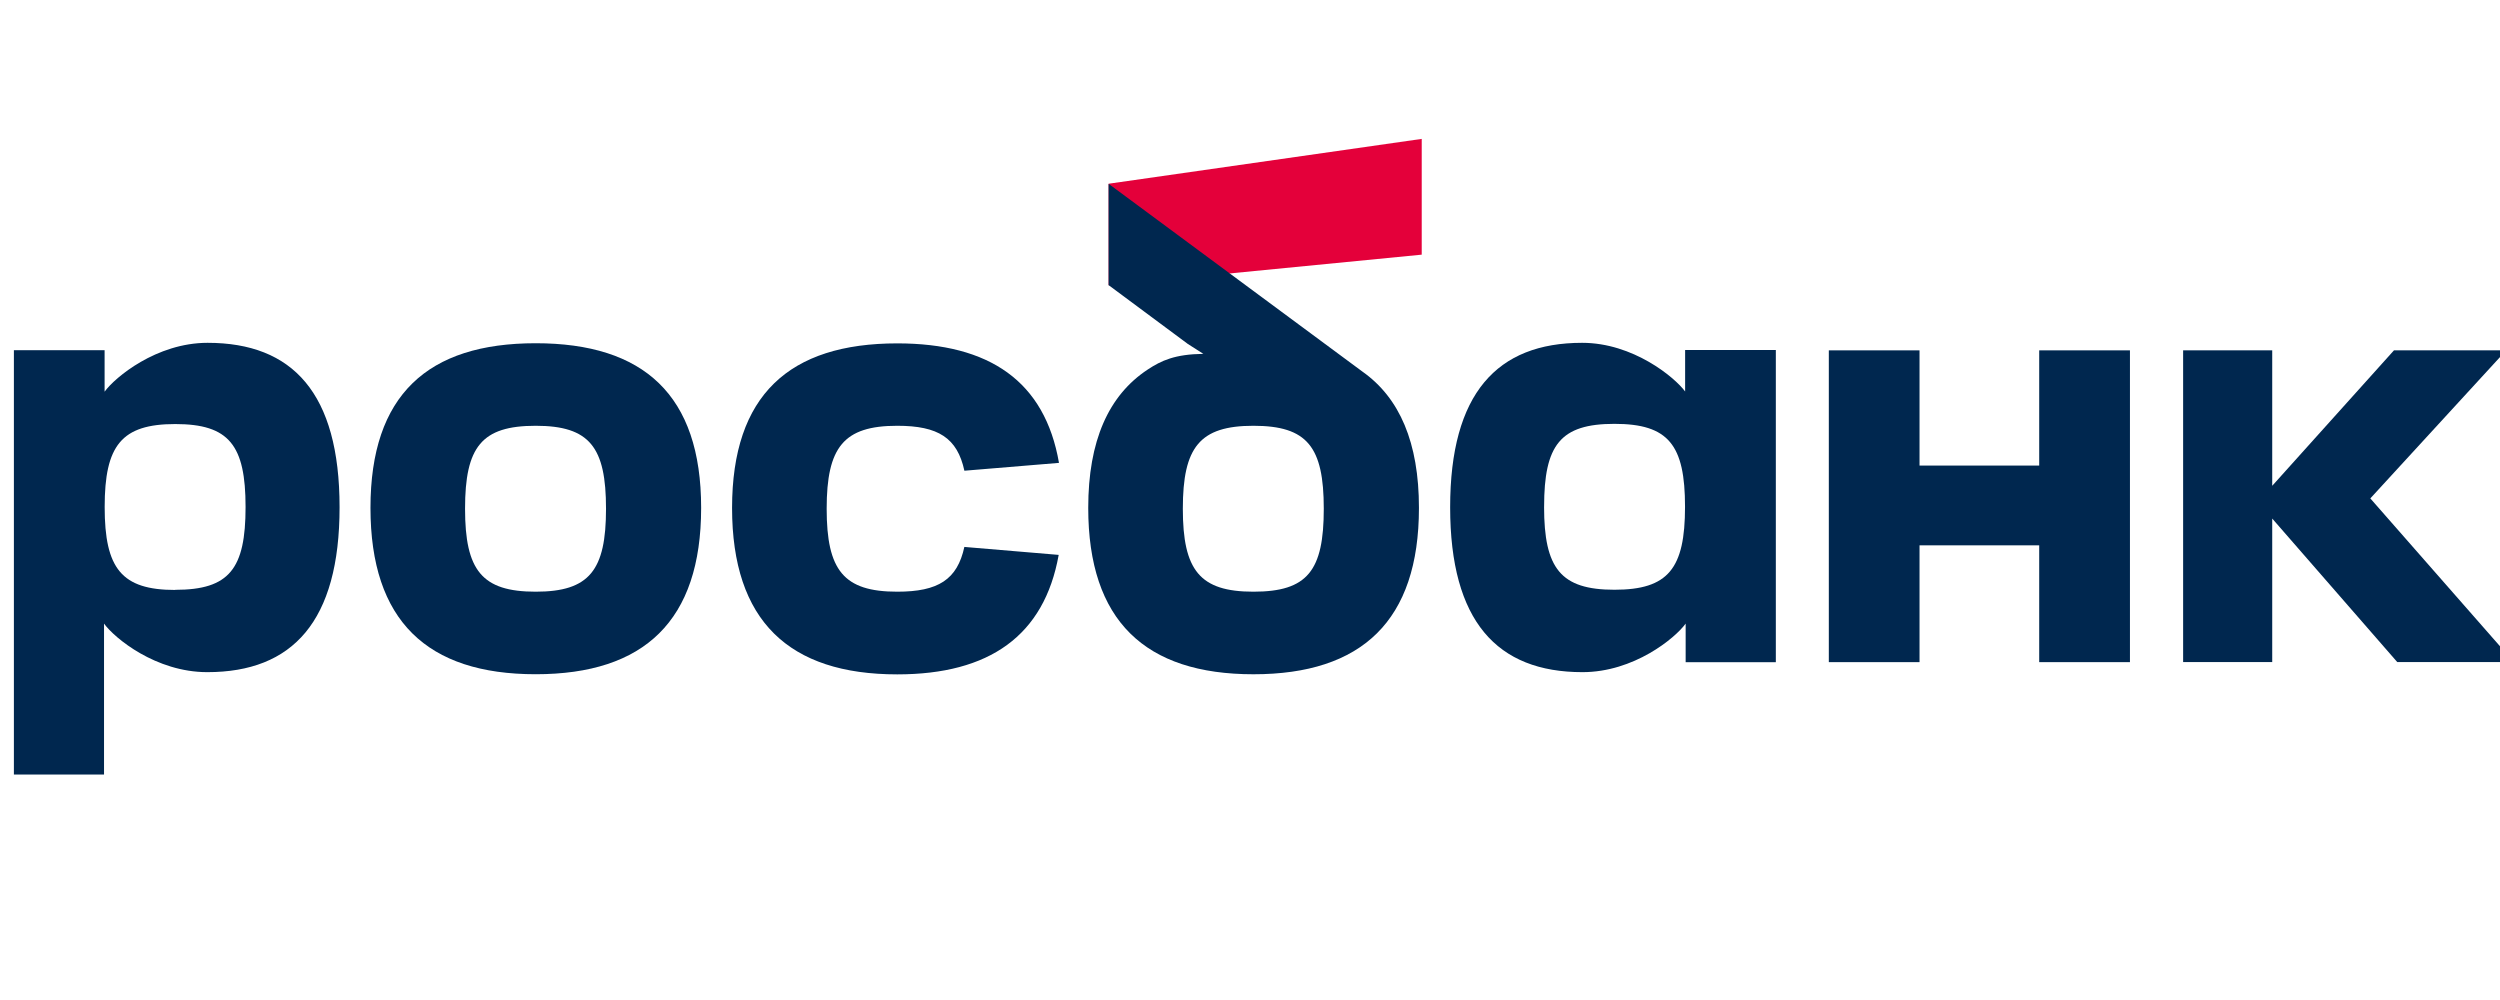
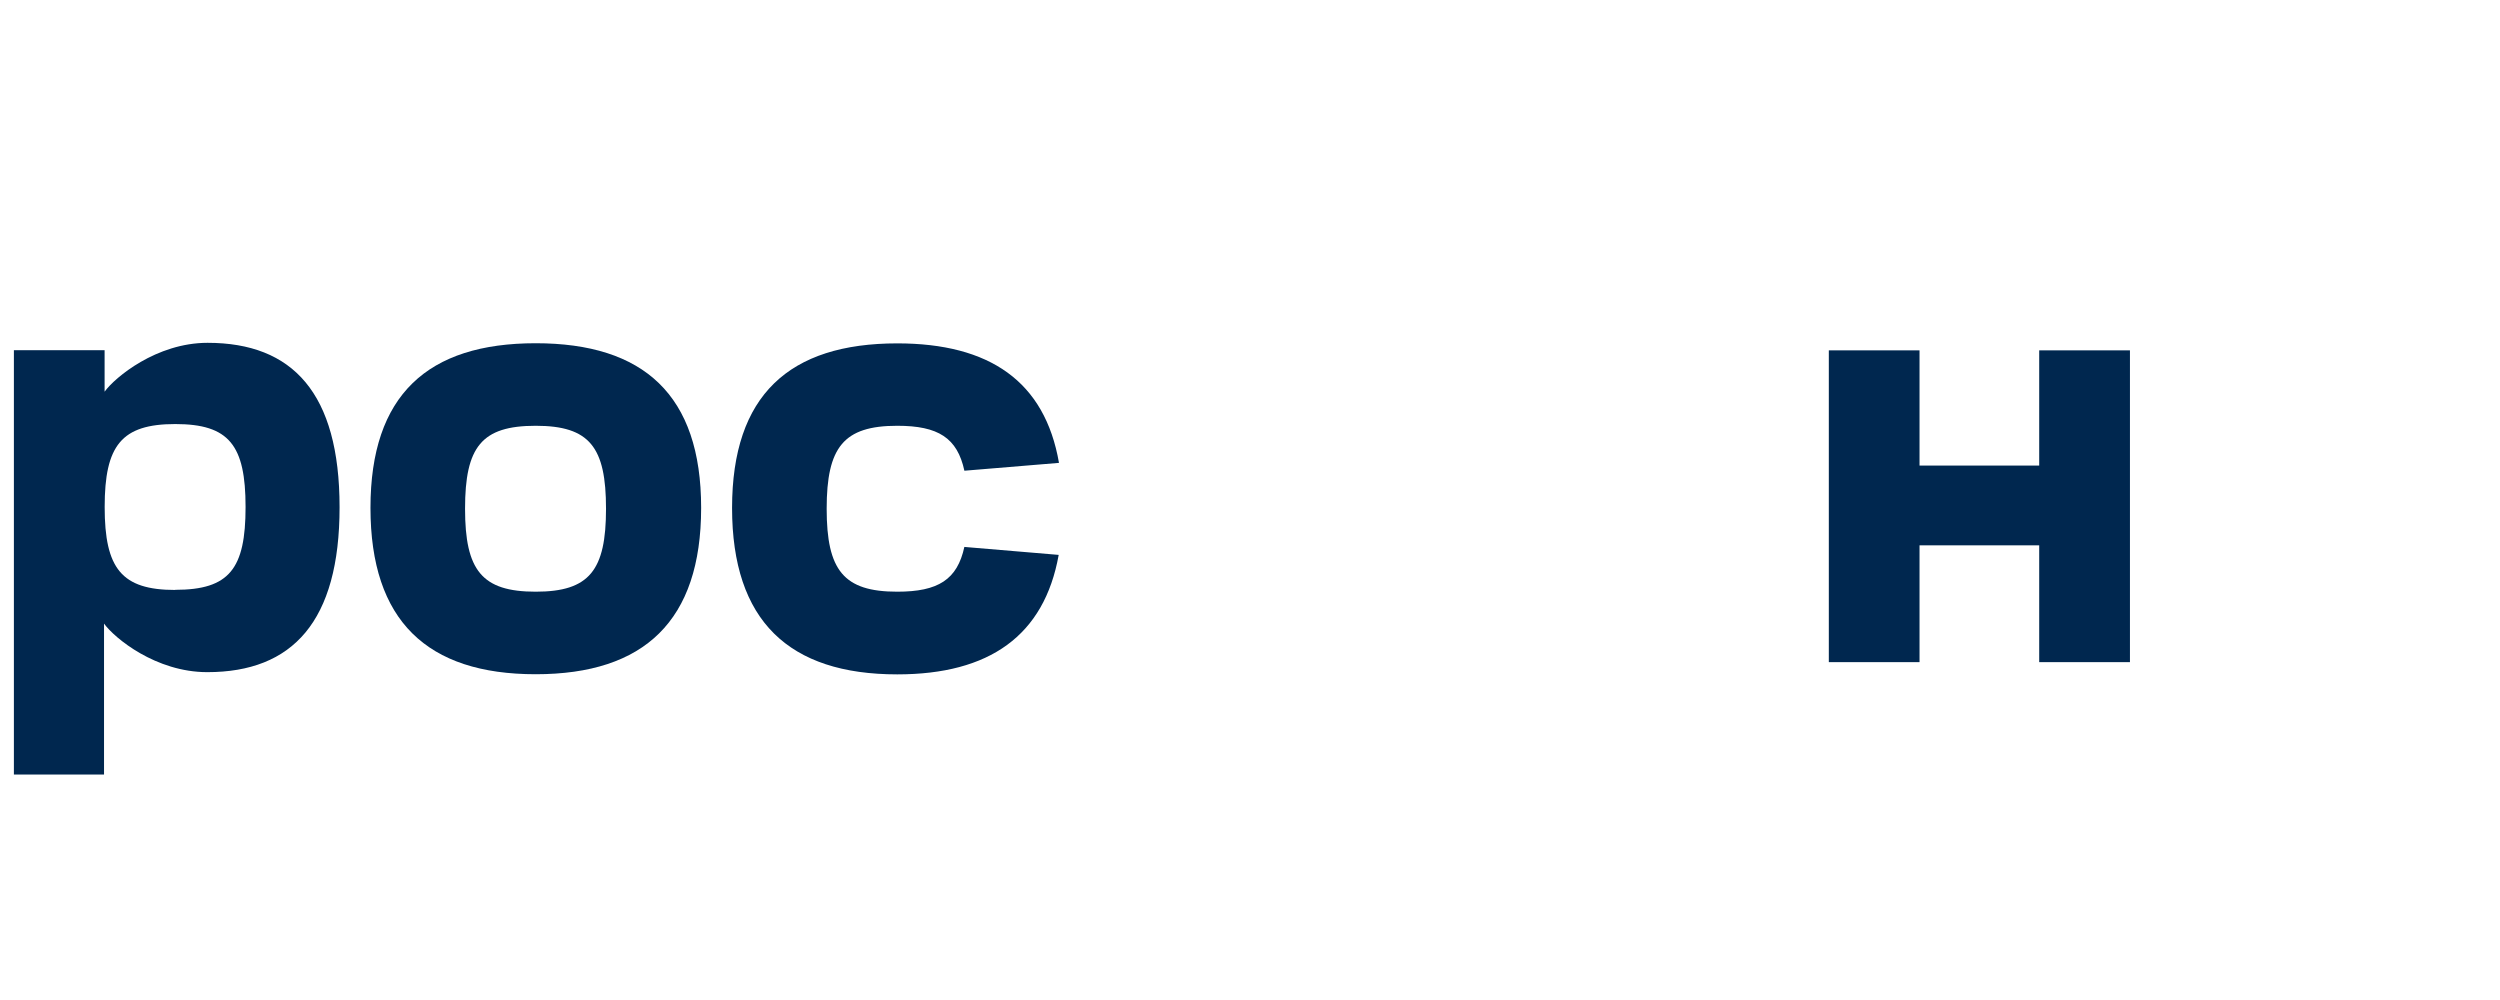
<svg xmlns="http://www.w3.org/2000/svg" width="180" height="72" viewBox="0 0 180 72" fill="none">
  <g clip-path="url(#clip0_309_3)">
-     <path d="M102.364 10L79.821 13.228V20.54L102.364 18.335V10Z" fill="#E4003A" />
    <path d="M33.484 36.629C33.484 41.066 34.693 42.602 38.569 42.602C42.445 42.602 43.633 41.059 43.633 36.629C43.633 32.199 42.463 30.656 38.569 30.656C34.674 30.656 33.484 32.169 33.484 36.629ZM26.674 36.564C26.674 28.434 30.796 24.713 38.569 24.713C46.342 24.713 50.482 28.434 50.482 36.564C50.482 44.695 46.387 48.545 38.569 48.545C30.75 48.545 26.674 44.695 26.674 36.564Z" fill="#00274F" />
-     <path d="M98.096 26.756L79.821 13.235V20.53L85.519 24.761L86.64 25.477C84.593 25.505 83.612 25.96 82.628 26.612C79.814 28.471 78.353 31.741 78.353 36.567C78.353 44.697 82.448 48.547 90.248 48.547C98.049 48.547 102.164 44.697 102.164 36.567C102.164 31.861 100.771 28.643 98.096 26.756ZM90.248 42.602C86.381 42.602 85.164 41.059 85.164 36.629C85.164 32.199 86.372 30.656 90.248 30.656C94.125 30.656 95.312 32.169 95.312 36.629C95.312 41.089 94.145 42.602 90.248 42.602Z" fill="#00274F" />
    <path d="M14.945 24.683C11.264 24.683 8.273 27.172 7.531 28.202V25.216H1V55.764H7.49V44.899C8.252 45.952 11.223 48.395 14.924 48.395C21.066 48.395 24.449 44.742 24.449 36.522C24.449 28.302 21.071 24.683 14.945 24.683ZM12.62 42.477C8.753 42.477 7.536 40.937 7.536 36.504C7.536 32.072 8.744 30.532 12.62 30.532C16.496 30.532 17.681 32.05 17.681 36.504C17.681 40.959 16.514 42.467 12.62 42.467V42.477Z" fill="#00274F" />
    <path d="M146.823 25.226V33.521H138.206V25.226H131.675V47.674H138.206V39.264H146.823V47.674H153.356V25.226H146.823Z" fill="#00274F" />
-     <path d="M104.411 36.522C104.411 44.734 107.789 48.395 113.936 48.395C117.635 48.395 120.606 45.952 121.367 44.899V47.676H127.86V25.201H121.329V28.187C120.583 27.172 117.591 24.683 113.913 24.683C107.787 24.683 104.411 28.324 104.411 36.522ZM111.176 36.489C111.176 32.03 112.344 30.517 116.24 30.517C120.137 30.517 121.322 32.035 121.322 36.489C121.322 40.944 120.114 42.462 116.24 42.462C112.366 42.462 111.174 40.927 111.174 36.489H111.176Z" fill="#00274F" />
    <path d="M69.434 39.379C68.924 41.726 67.559 42.602 64.602 42.602C60.735 42.602 59.52 41.059 59.52 36.629C59.52 32.199 60.735 30.656 64.602 30.656C67.559 30.656 68.924 31.53 69.436 33.892L76.247 33.327C75.23 27.453 71.242 24.723 64.602 24.723C56.829 24.723 52.709 28.444 52.709 36.574C52.709 44.705 56.804 48.555 64.602 48.555C71.237 48.555 75.184 45.768 76.226 39.952L69.434 39.379Z" fill="#00274F" />
-     <path d="M181 47.671L170.663 35.885L180.445 25.226H172.365L163.6 34.977V25.226H157.185V47.671H163.6V39.822V37.878V37.336L172.604 47.671H181Z" fill="#00274F" />
  </g>
  <defs>
    <clipPath id="clip0_309_3">
      <rect width="180" height="72" fill="white" />
    </clipPath>
  </defs>
</svg>